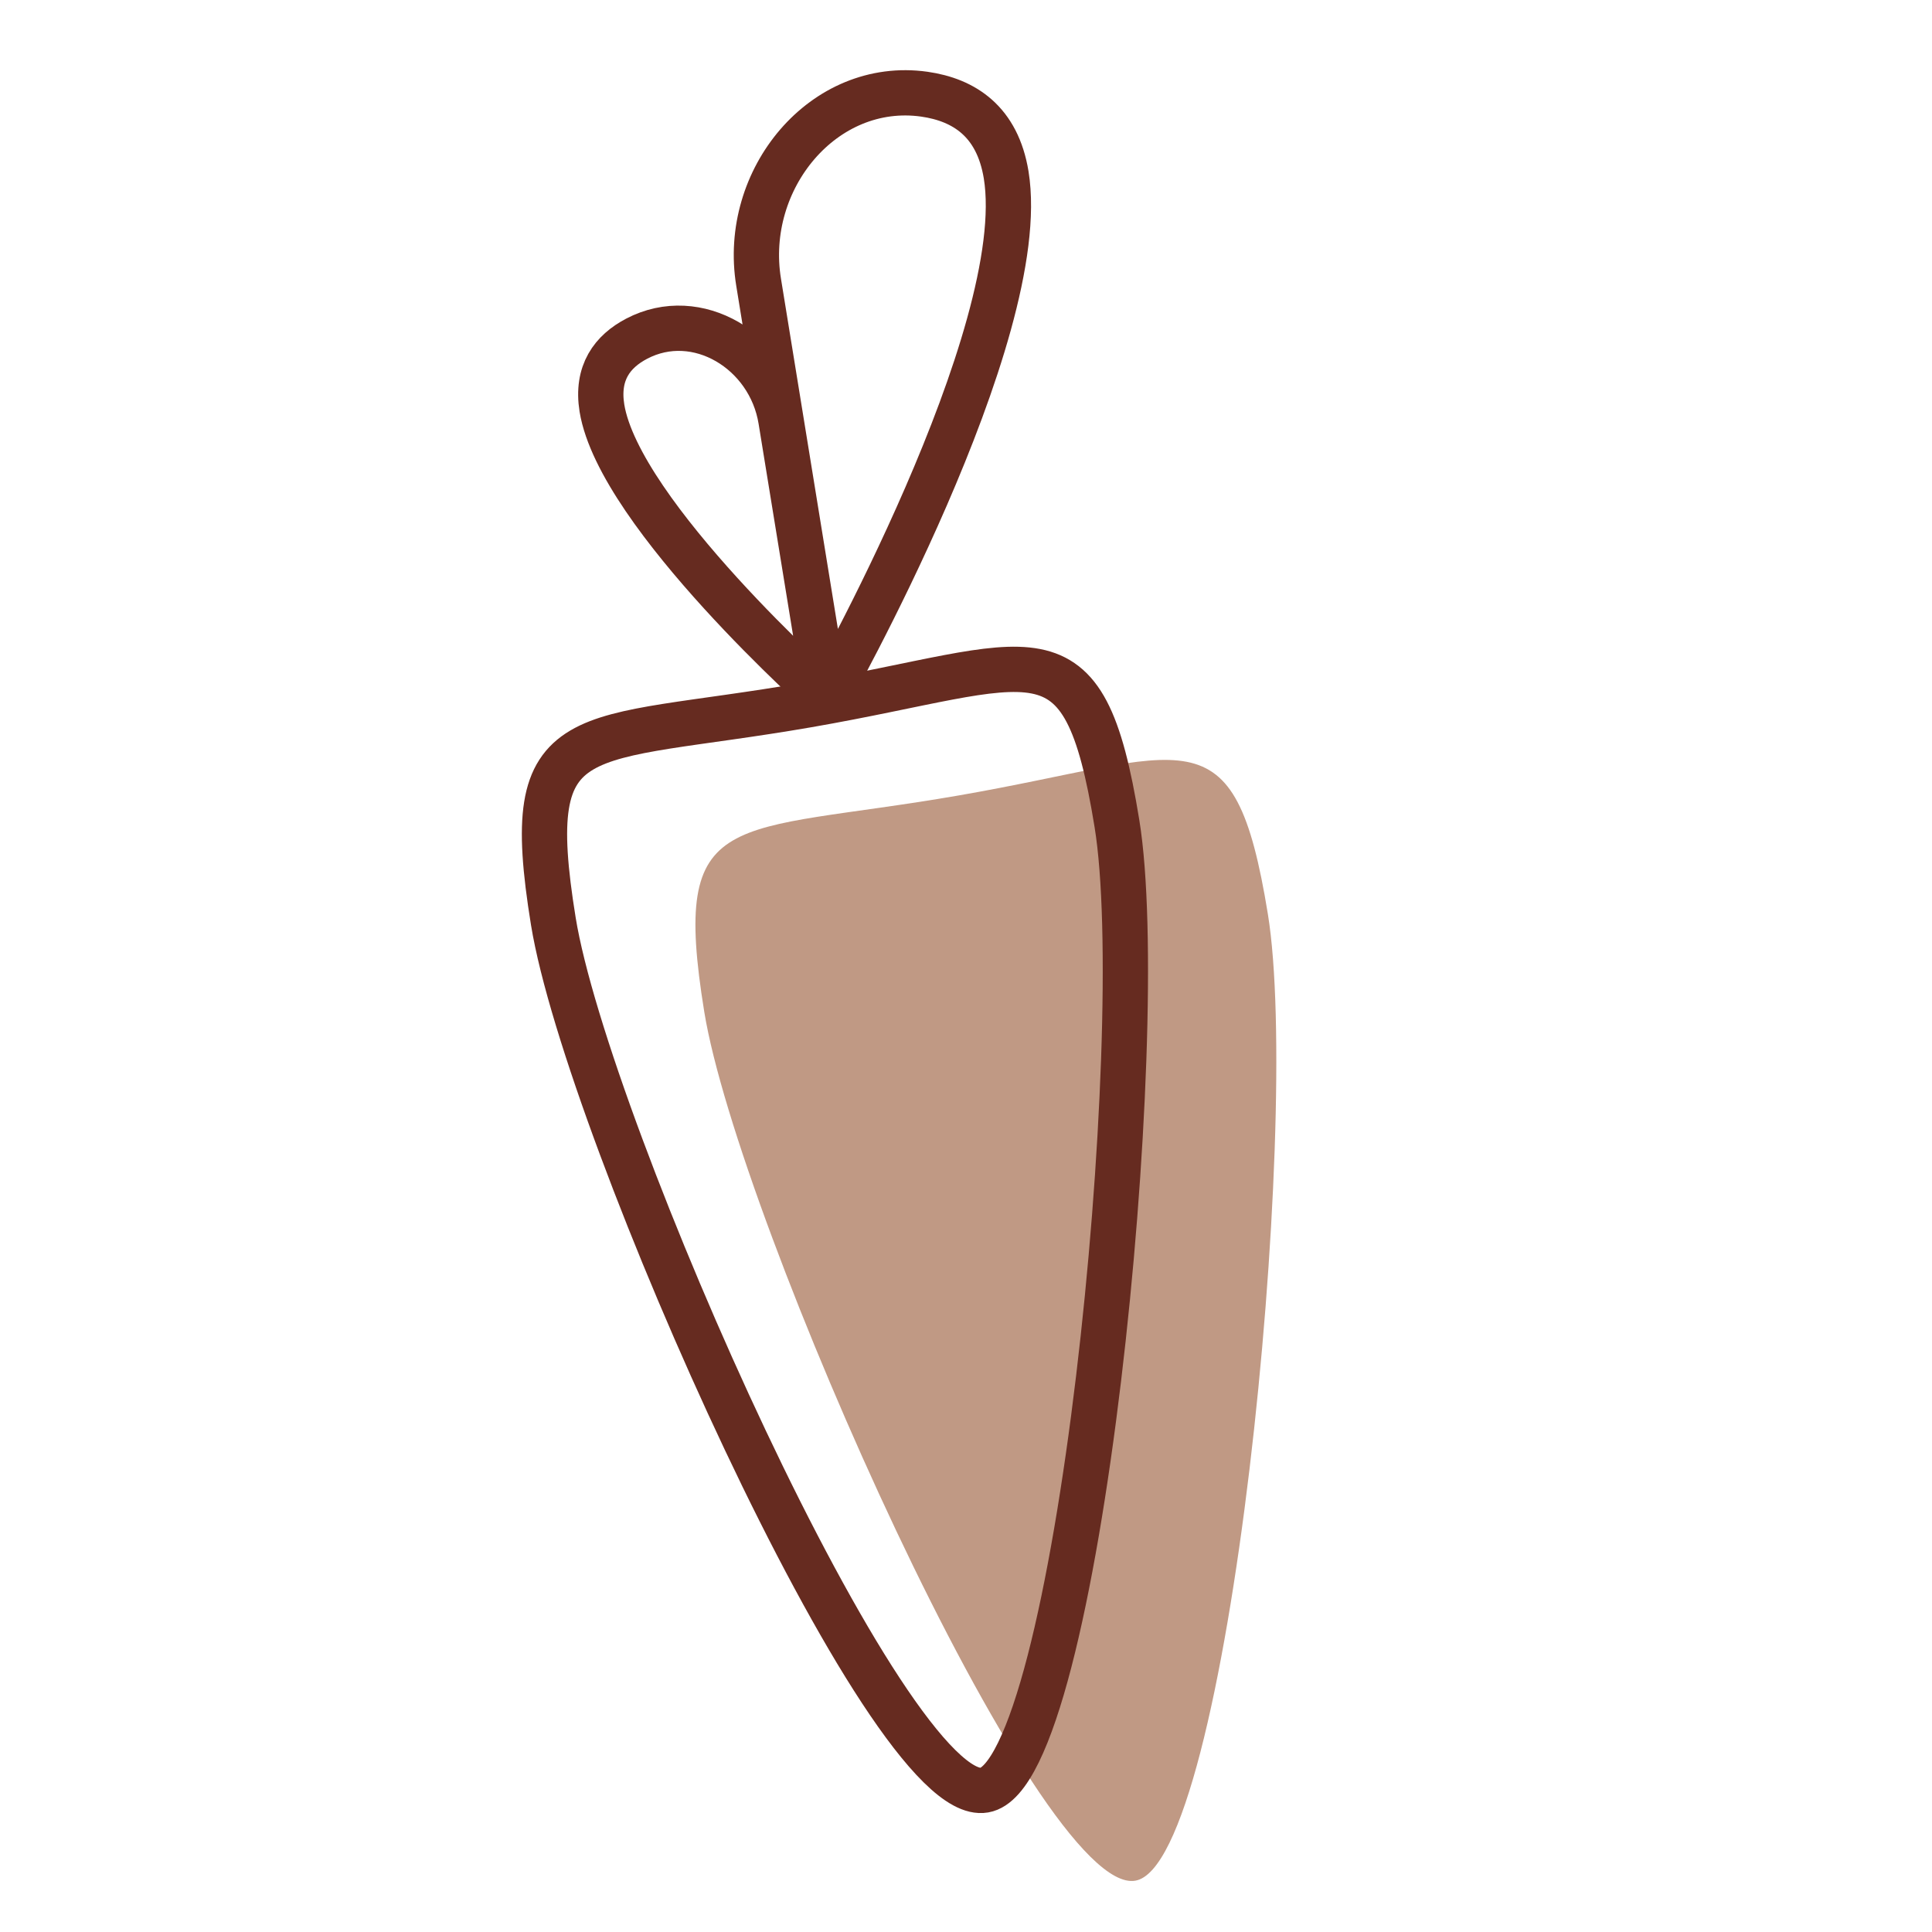
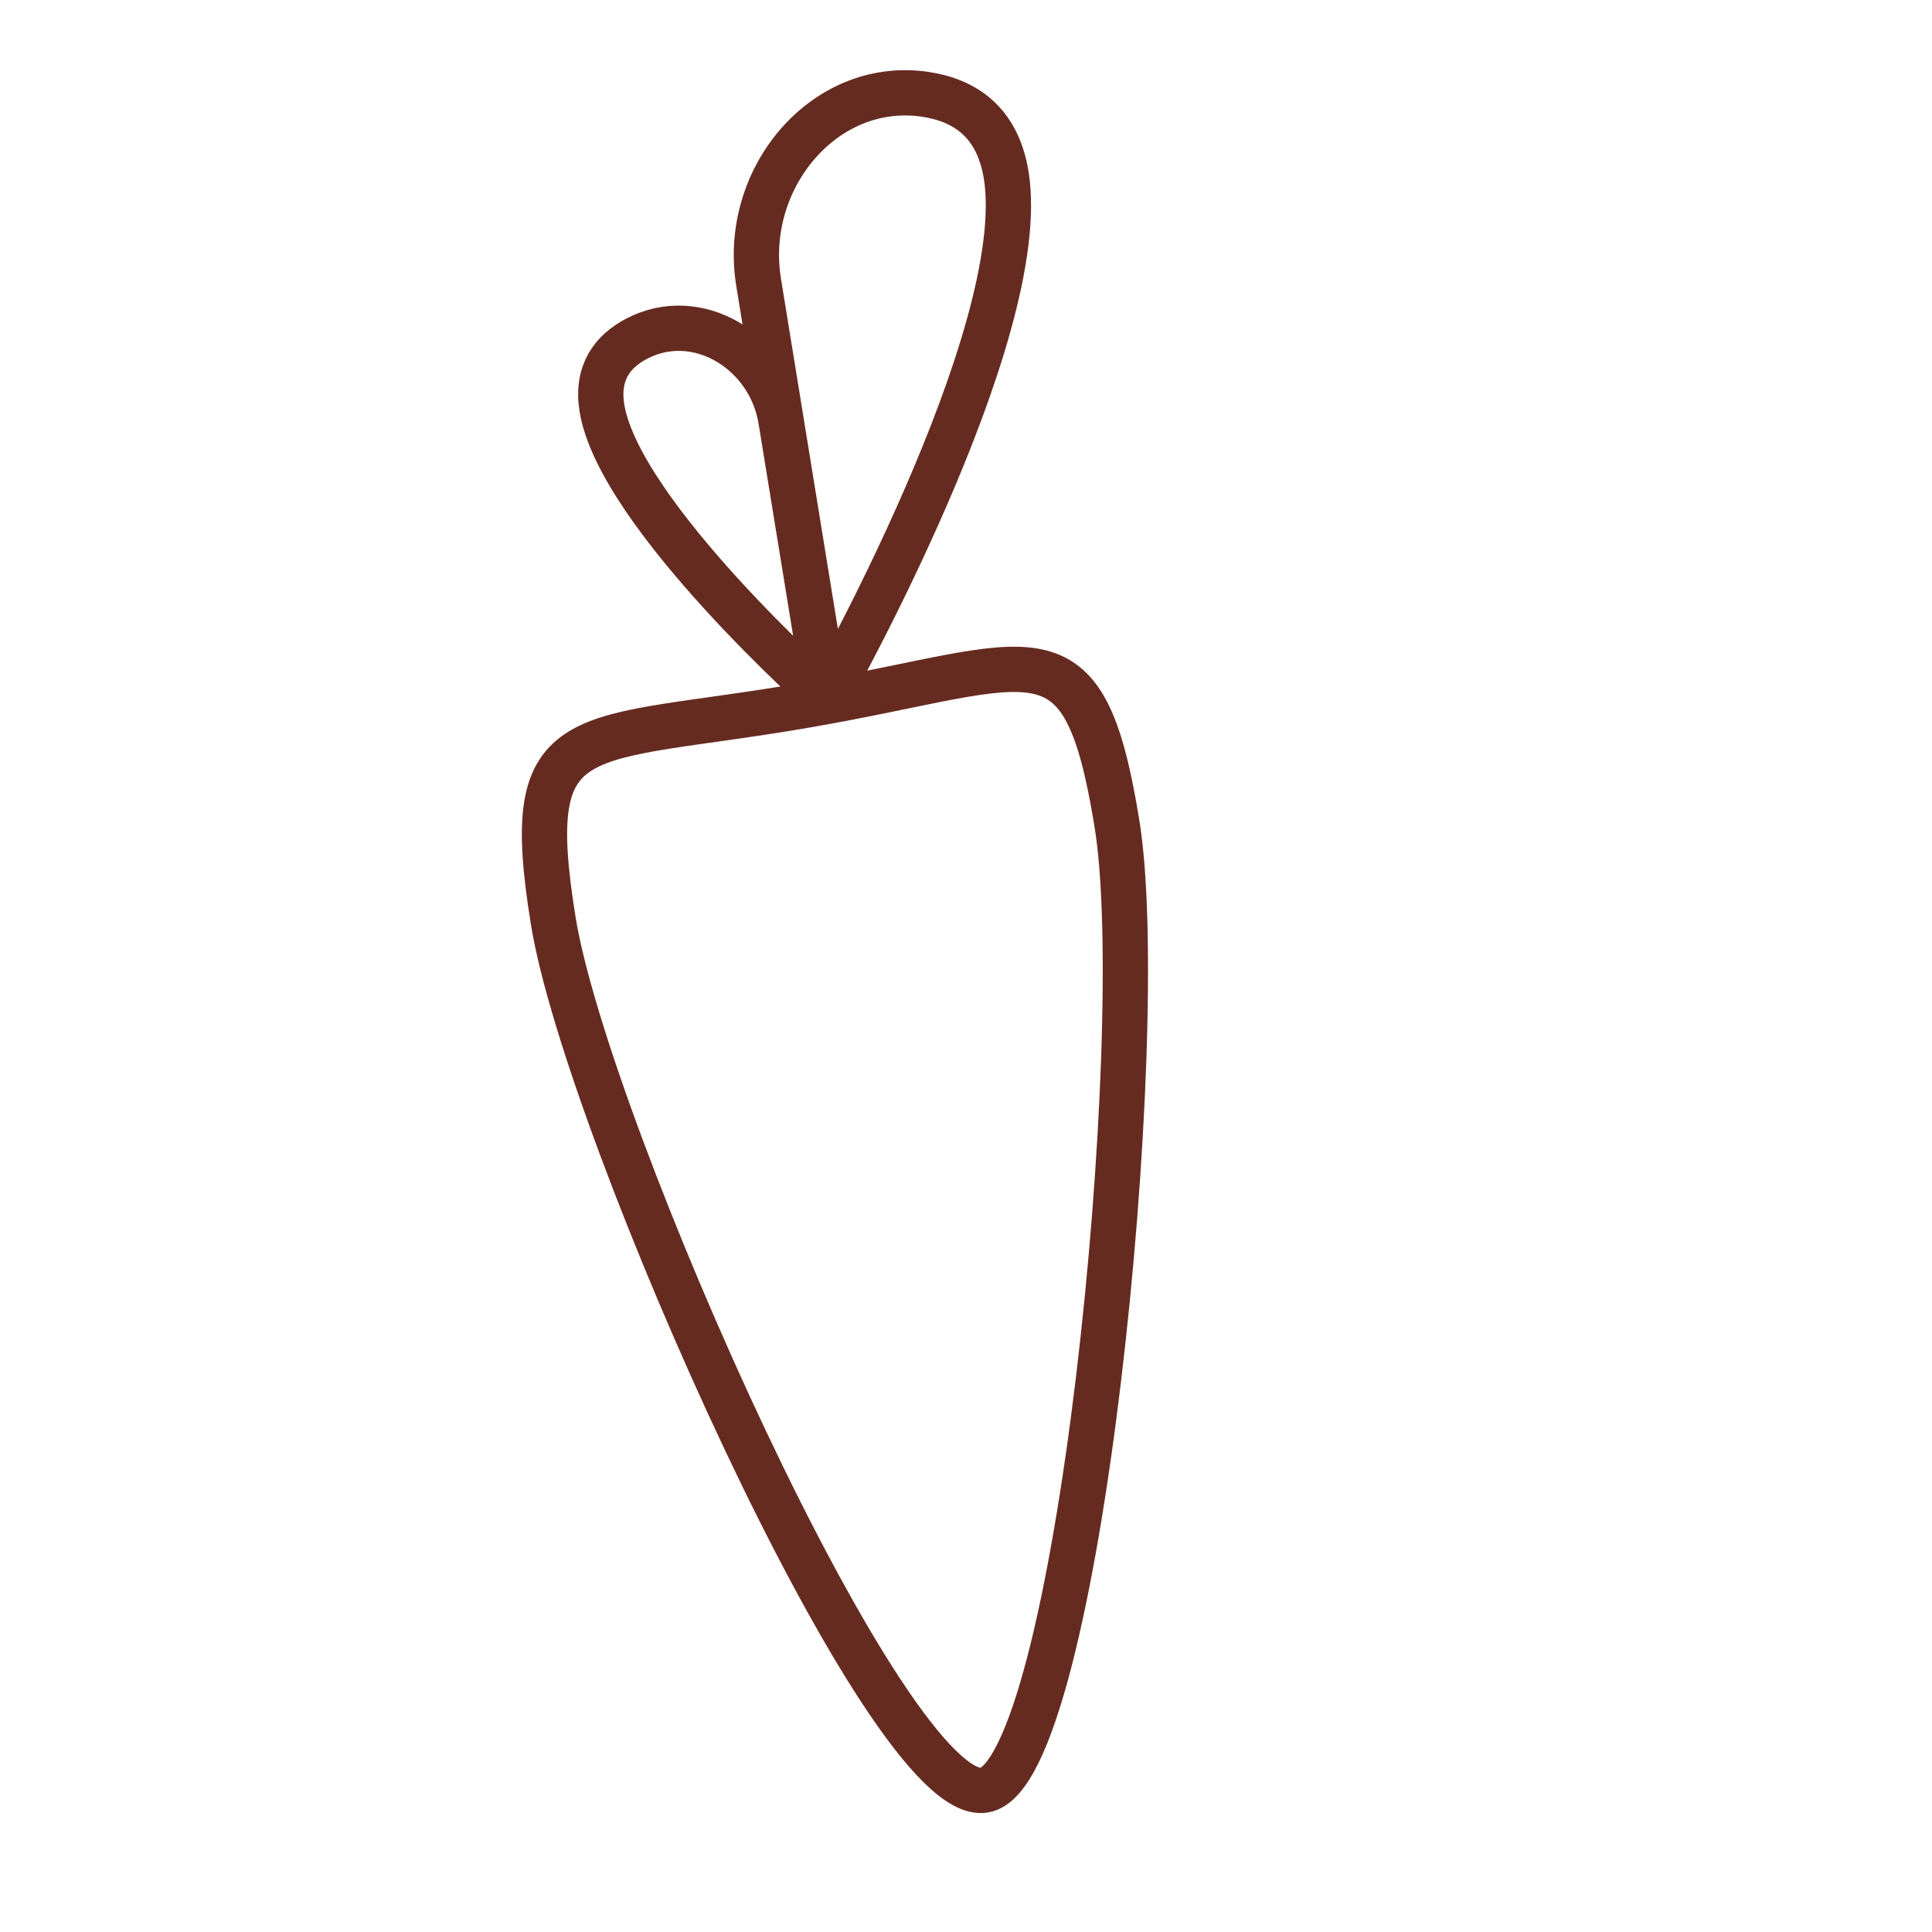
<svg xmlns="http://www.w3.org/2000/svg" viewBox="0 0 64 64" fill="none" height="64" width="64">
-   <path d="M42 30.28c1.12 6.89-1.28 31.48-4.39 32.02-3.21.56-13.16-21.89-14.28-28.78-1.12-6.89.82-5.85 8.43-7.17 7.61-1.32 9.12-2.96 10.24 3.93Z" fill="#C09984" />
  <path d="M37 27.28c1.12 6.89-1.28 31.48-4.39 32.02-3.21.56-13.16-21.89-14.28-28.78-1.12-6.89.82-5.85 8.43-7.17 7.61-1.32 9.12-2.96 10.24 3.93Z" stroke-width="1.5" stroke-linejoin="round" stroke-linecap="round" stroke="#662B20" />
  <path d="m27.37 23.13-2.24-13.78c-.56-3.42 2.16-6.7 5.49-6.23 1.33.19 2.42.91 2.71 2.67.86 5.29-5.95 17.34-5.95 17.34h-.01ZM27.37 23.13l-1.5-9.21c-.37-2.29-2.78-3.75-4.78-2.7-.8.42-1.34 1.12-1.15 2.3.58 3.53 7.43 9.61 7.43 9.61Z" stroke-width="1.5" stroke-linejoin="round" stroke-linecap="round" stroke="#662B20" />
</svg>